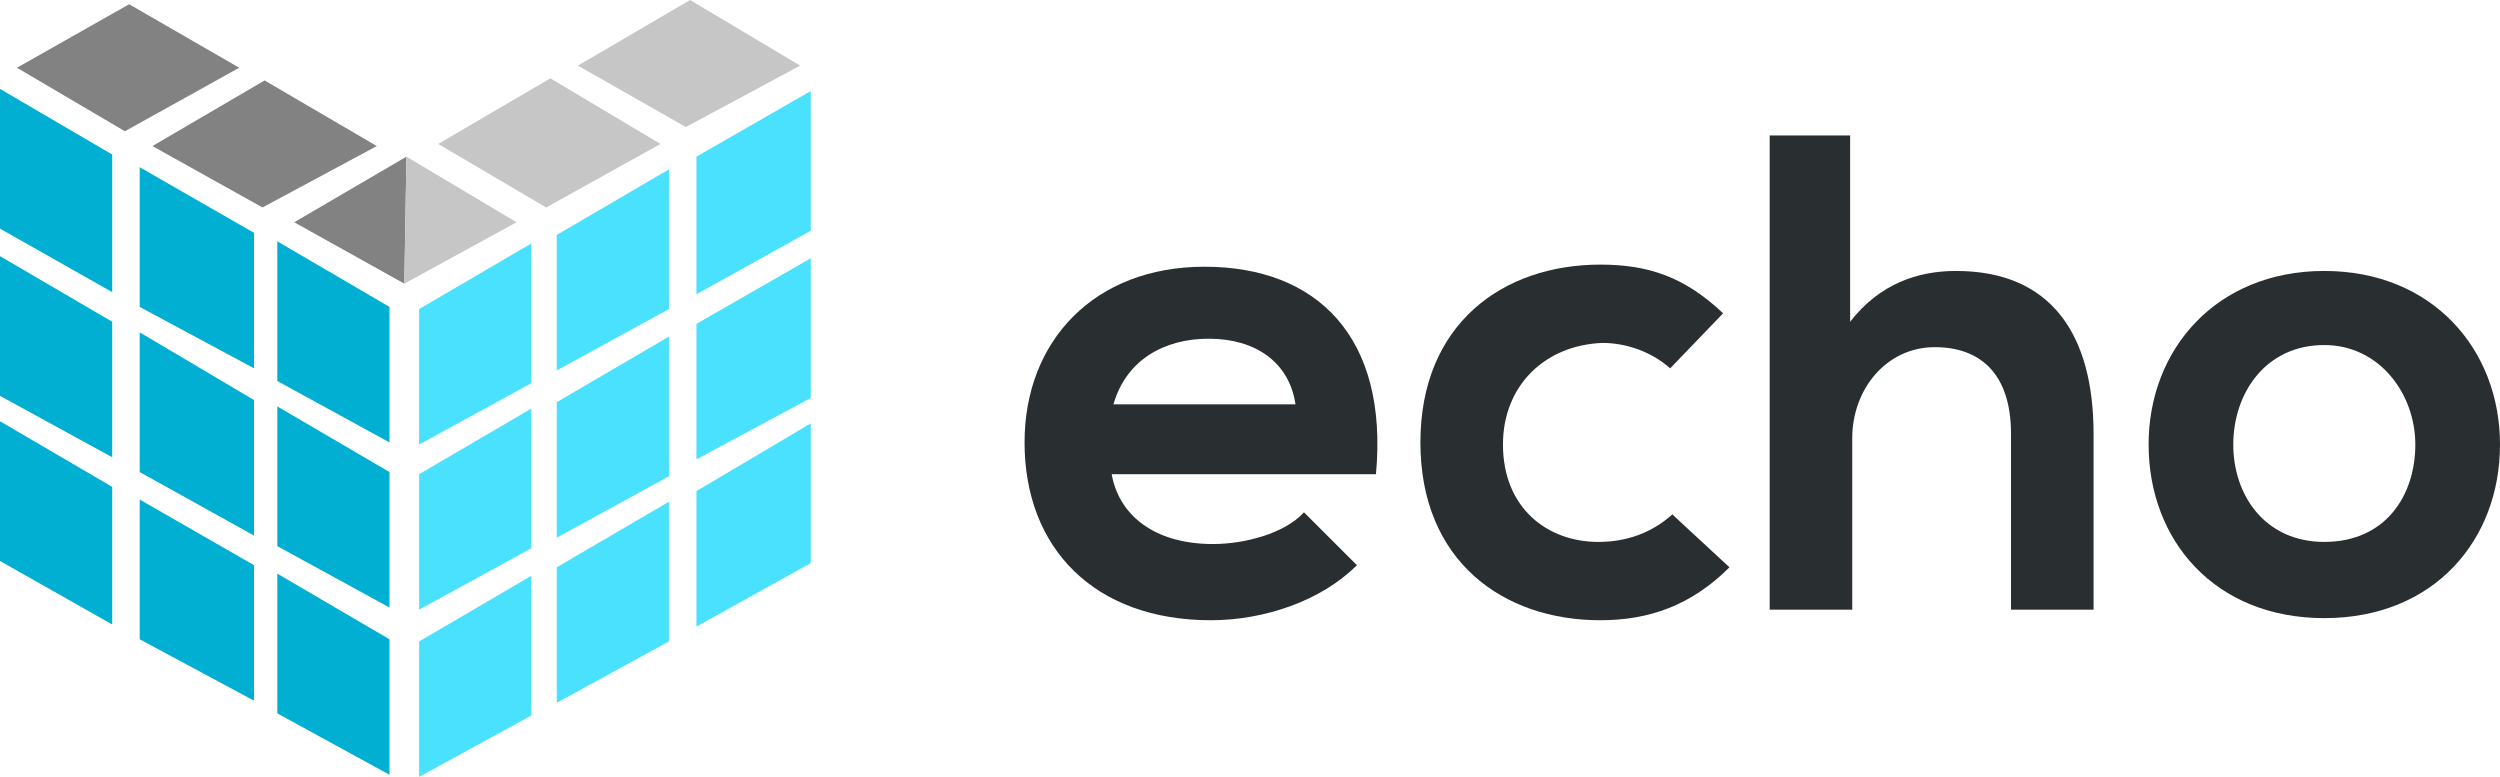
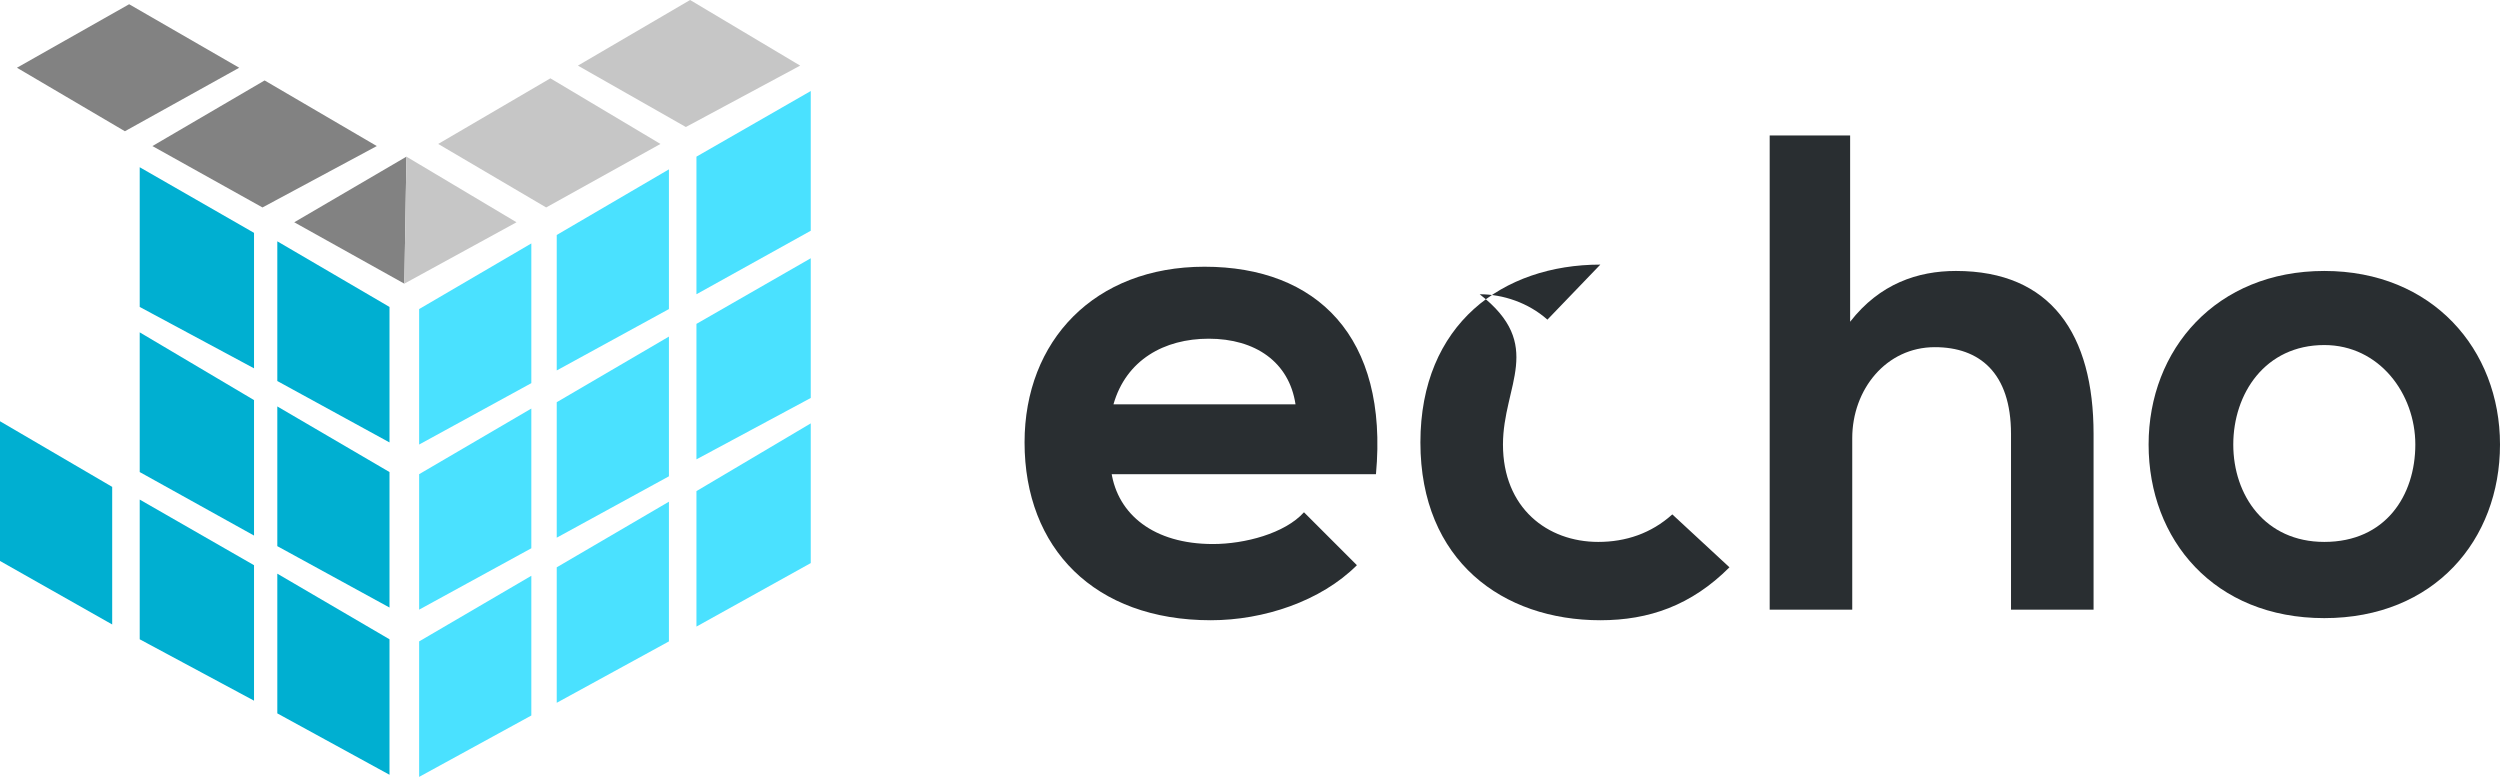
<svg xmlns="http://www.w3.org/2000/svg" version="1.1" x="0px" y="0px" viewBox="0 0 118.1 36.7" style="enable-background:new 0 0 118.1 36.7;" xml:space="preserve">
  <style type="text/css">
	.st0{opacity:0;fill:#303030;}
	.st1{fill:#292E31;}
	.st2{fill:#828282;}
	.st3{fill:#C6C6C6;}
	.st4{fill:#00AFD1;}
	.st5{fill:#4AE1FF;}
</style>
  <g id="Layer_1">
    <rect x="-315.2" y="-230.2" class="st0" width="800" height="500" />
    <g id="XMLID_17_">
      <path id="XMLID_18_" class="st1" d="M52.5,22.3c0.3,2,2,3.4,4.8,3.4c1.5,0,3.4-0.5,4.3-1.5l2.5,2.5c-1.7,1.7-4.4,2.6-6.9,2.6    c-5.5,0-8.8-3.4-8.8-8.4c0-4.8,3.3-8.3,8.5-8.3c5.3,0,8.7,3.3,8.1,9.8H52.5z M61.2,19.1c-0.3-2-1.9-3.1-4.1-3.1    c-2.1,0-3.9,1-4.5,3.1H61.2z" />
-       <path id="XMLID_21_" class="st1" d="M81.7,26.8c-1.8,1.8-3.8,2.5-6.1,2.5c-4.6,0-8.5-2.8-8.5-8.4c0-5.6,3.9-8.4,8.5-8.4    c2.3,0,4,0.6,5.8,2.3l-2.5,2.6c-0.9-0.8-2.1-1.2-3.2-1.2C73,16.3,71,18.2,71,21c0,3,2.1,4.6,4.5,4.6c1.3,0,2.5-0.4,3.5-1.3    L81.7,26.8z" />
+       <path id="XMLID_21_" class="st1" d="M81.7,26.8c-1.8,1.8-3.8,2.5-6.1,2.5c-4.6,0-8.5-2.8-8.5-8.4c0-5.6,3.9-8.4,8.5-8.4    l-2.5,2.6c-0.9-0.8-2.1-1.2-3.2-1.2C73,16.3,71,18.2,71,21c0,3,2.1,4.6,4.5,4.6c1.3,0,2.5-0.4,3.5-1.3    L81.7,26.8z" />
      <path id="XMLID_25_" class="st1" d="M87.4,6.4v8.8c1.4-1.8,3.2-2.4,5-2.4c4.5,0,6.5,3,6.5,7.7v8.3H95v-8.3c0-2.9-1.5-4.1-3.6-4.1    c-2.3,0-3.9,2-3.9,4.3v8.1h-3.9V6.4H87.4z" />
      <path id="XMLID_27_" class="st1" d="M118.1,21c0,4.5-3.1,8.2-8.3,8.2c-5.2,0-8.3-3.7-8.3-8.2c0-4.5,3.2-8.2,8.3-8.2    S118.1,16.5,118.1,21z M105.5,21c0,2.4,1.5,4.6,4.3,4.6c2.9,0,4.3-2.2,4.3-4.6c0-2.4-1.7-4.7-4.3-4.7    C107,16.3,105.5,18.6,105.5,21z" />
    </g>
  </g>
  <g id="Layer_2">
    <g id="XMLID_1_">
      <polygon id="XMLID_2_" class="st2" points="0.8,3.2 6.1,0.2 11.3,3.2 5.9,6.2   " />
      <polygon id="XMLID_3_" class="st2" points="7.2,6.9 12.5,3.8 17.8,6.9 12.4,9.8   " />
      <polygon id="XMLID_4_" class="st3" points="20.7,6.8 26,3.7 31.2,6.8 25.8,9.8   " />
      <polygon id="XMLID_5_" class="st3" points="27.3,3.1 32.6,0 37.8,3.1 32.4,6   " />
-       <polygon id="XMLID_6_" class="st4" points="0,4.2 0,10.8 5.3,13.8 5.3,7.3   " />
      <polygon id="XMLID_7_" class="st4" points="6.6,7.9 6.6,14.5 12,17.4 12,11   " />
      <polygon id="XMLID_8_" class="st4" points="13.1,11.4 13.1,18 18.4,20.9 18.4,14.5   " />
      <polygon class="st5" points="38.3,4.3 38.3,10.9 32.9,13.9 32.9,7.4   " />
      <polygon class="st5" points="31.6,8 31.6,14.6 26.3,17.5 26.3,11.1   " />
      <polygon class="st5" points="25.1,11.5 25.1,18.1 19.8,21 19.8,14.6   " />
-       <polygon id="XMLID_9_" class="st4" points="0,12.1 0,18.7 5.3,21.6 5.3,15.2   " />
      <polygon id="XMLID_10_" class="st4" points="6.6,15.7 6.6,22.3 12,25.3 12,18.9   " />
      <polygon id="XMLID_11_" class="st4" points="13.1,19.2 13.1,25.8 18.4,28.7 18.4,22.3   " />
      <polygon class="st5" points="38.3,12.2 38.3,18.8 32.9,21.7 32.9,15.3   " />
      <polygon class="st5" points="31.6,15.9 31.6,22.5 26.3,25.4 26.3,19   " />
      <polygon class="st5" points="25.1,19.3 25.1,25.9 19.8,28.8 19.8,22.4   " />
      <polygon id="XMLID_12_" class="st4" points="0,19.9 0,26.5 5.3,29.5 5.3,23   " />
      <polygon id="XMLID_13_" class="st4" points="6.6,23.6 6.6,30.2 12,33.1 12,26.7   " />
      <polygon id="XMLID_14_" class="st4" points="13.1,27.1 13.1,33.7 18.4,36.6 18.4,30.2   " />
      <polygon class="st5" points="38.3,20 38.3,26.6 32.9,29.6 32.9,23.2   " />
      <polygon class="st5" points="31.6,23.7 31.6,30.3 26.3,33.2 26.3,26.8   " />
      <polygon class="st5" points="25.1,27.2 25.1,33.8 19.8,36.7 19.8,30.3   " />
      <g id="XMLID_15_">
        <polygon id="XMLID_22_" class="st2" points="19.2,7.4 13.9,10.5 19.1,13.4 19.1,13.4 19.2,7.4    " />
        <polygon id="XMLID_23_" class="st3" points="19.2,7.4 19.1,13.4 24.4,10.5    " />
      </g>
    </g>
  </g>
</svg>